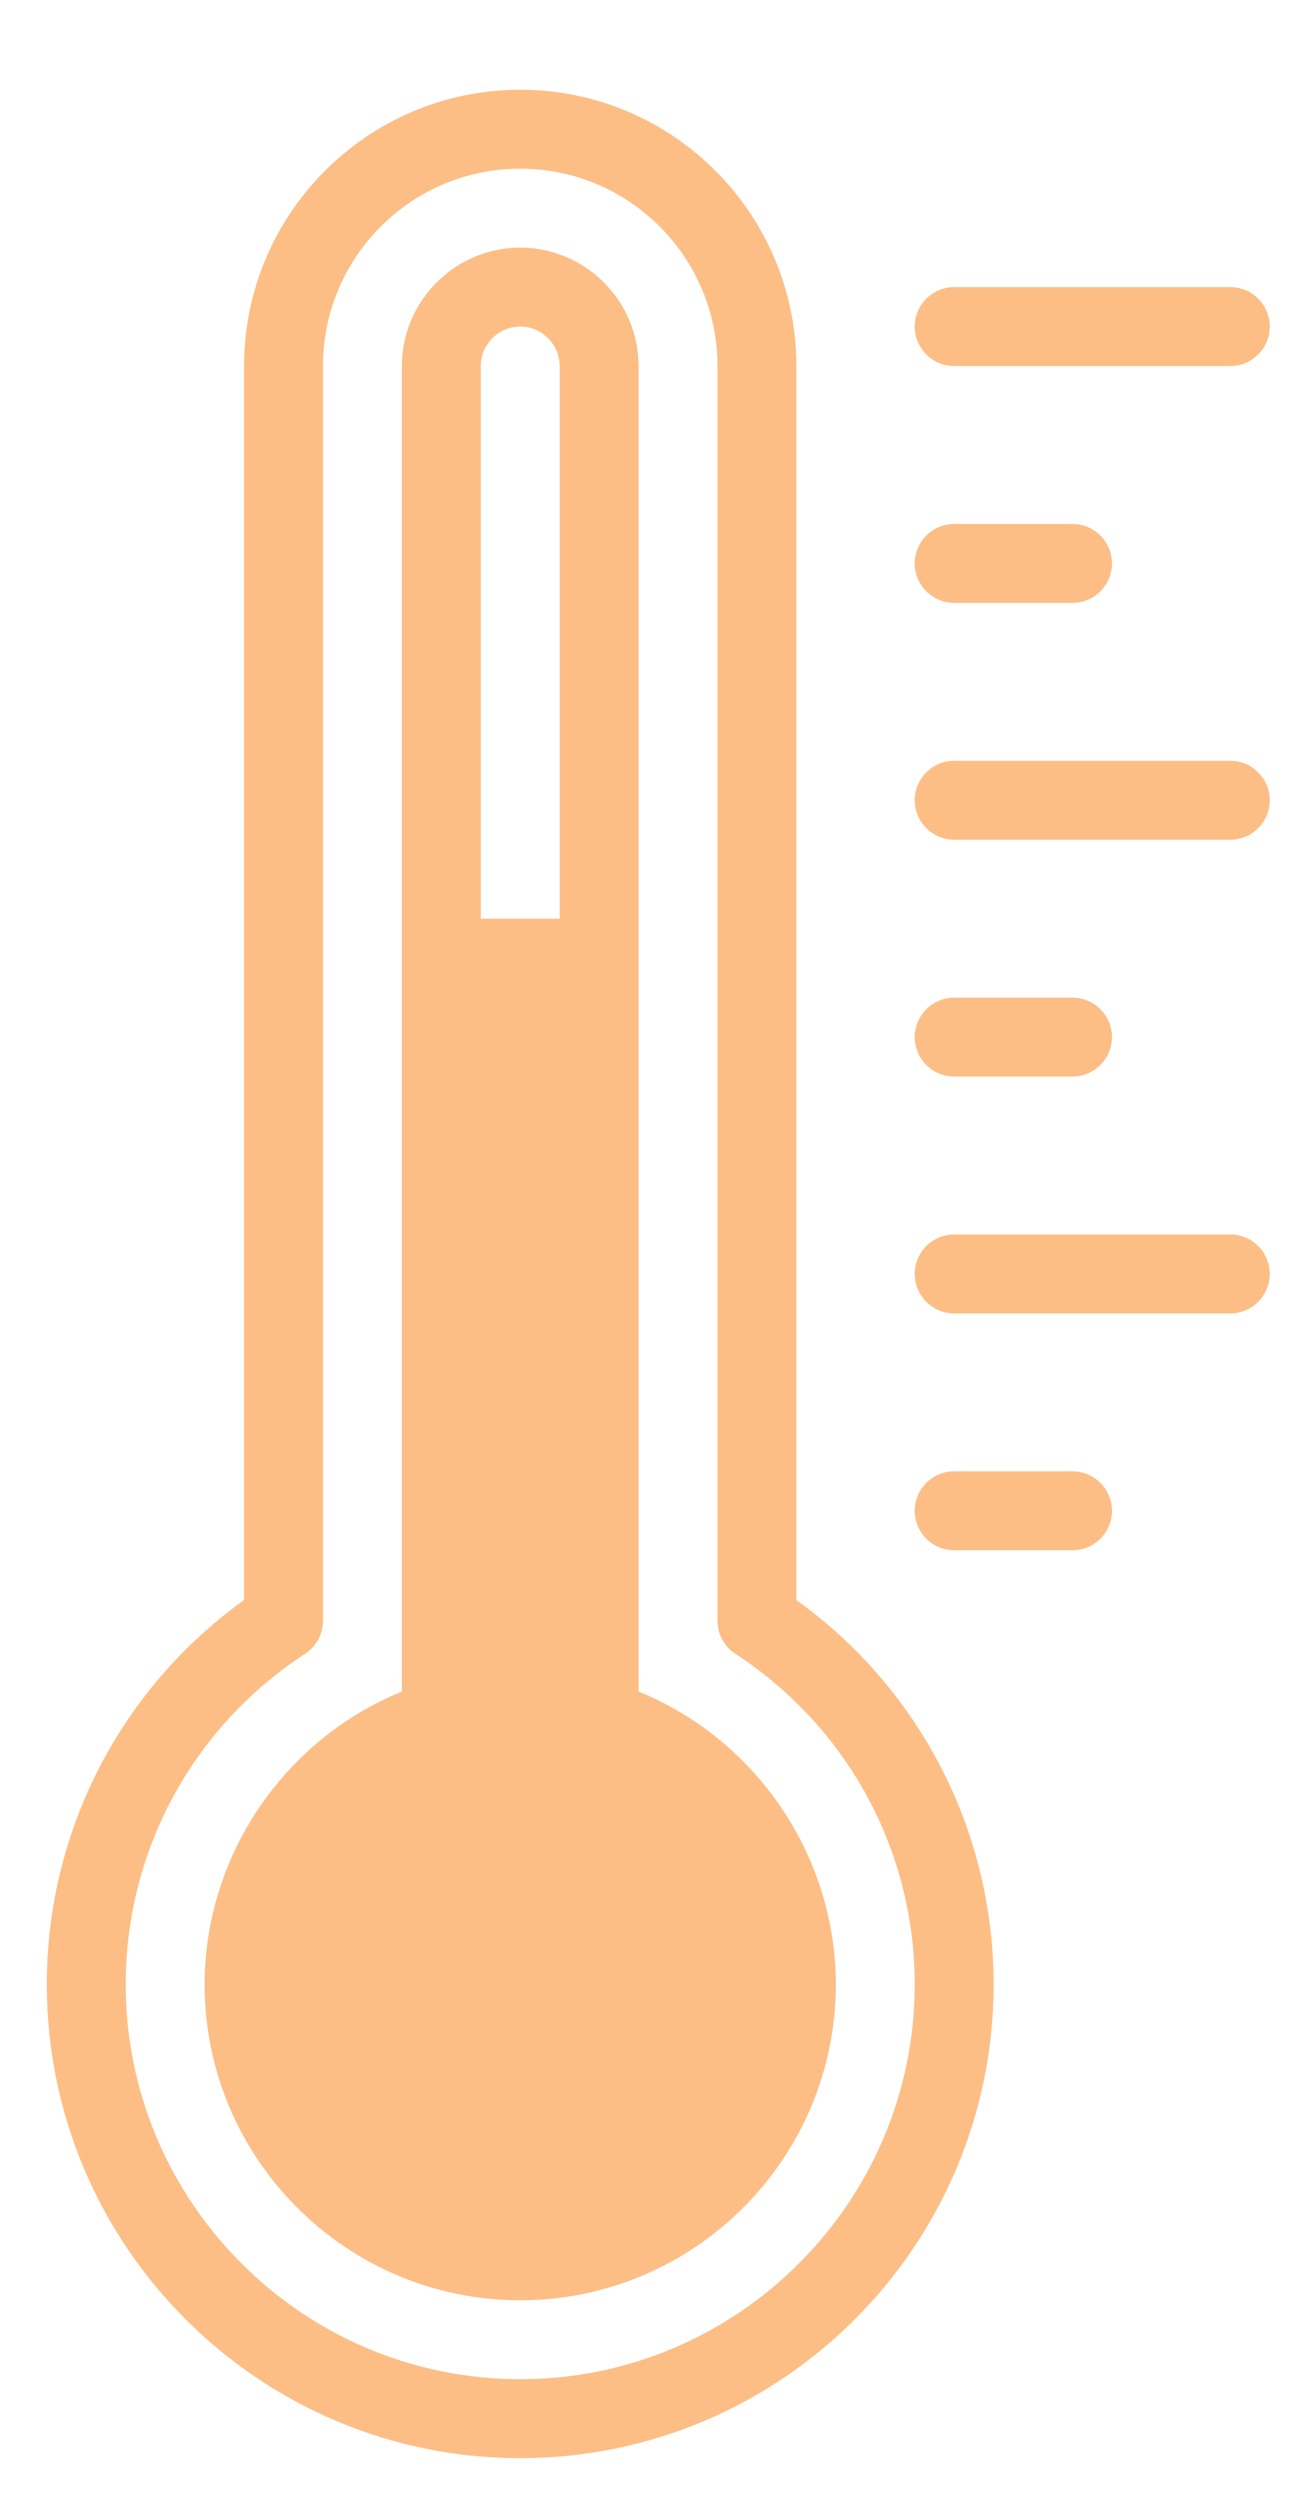
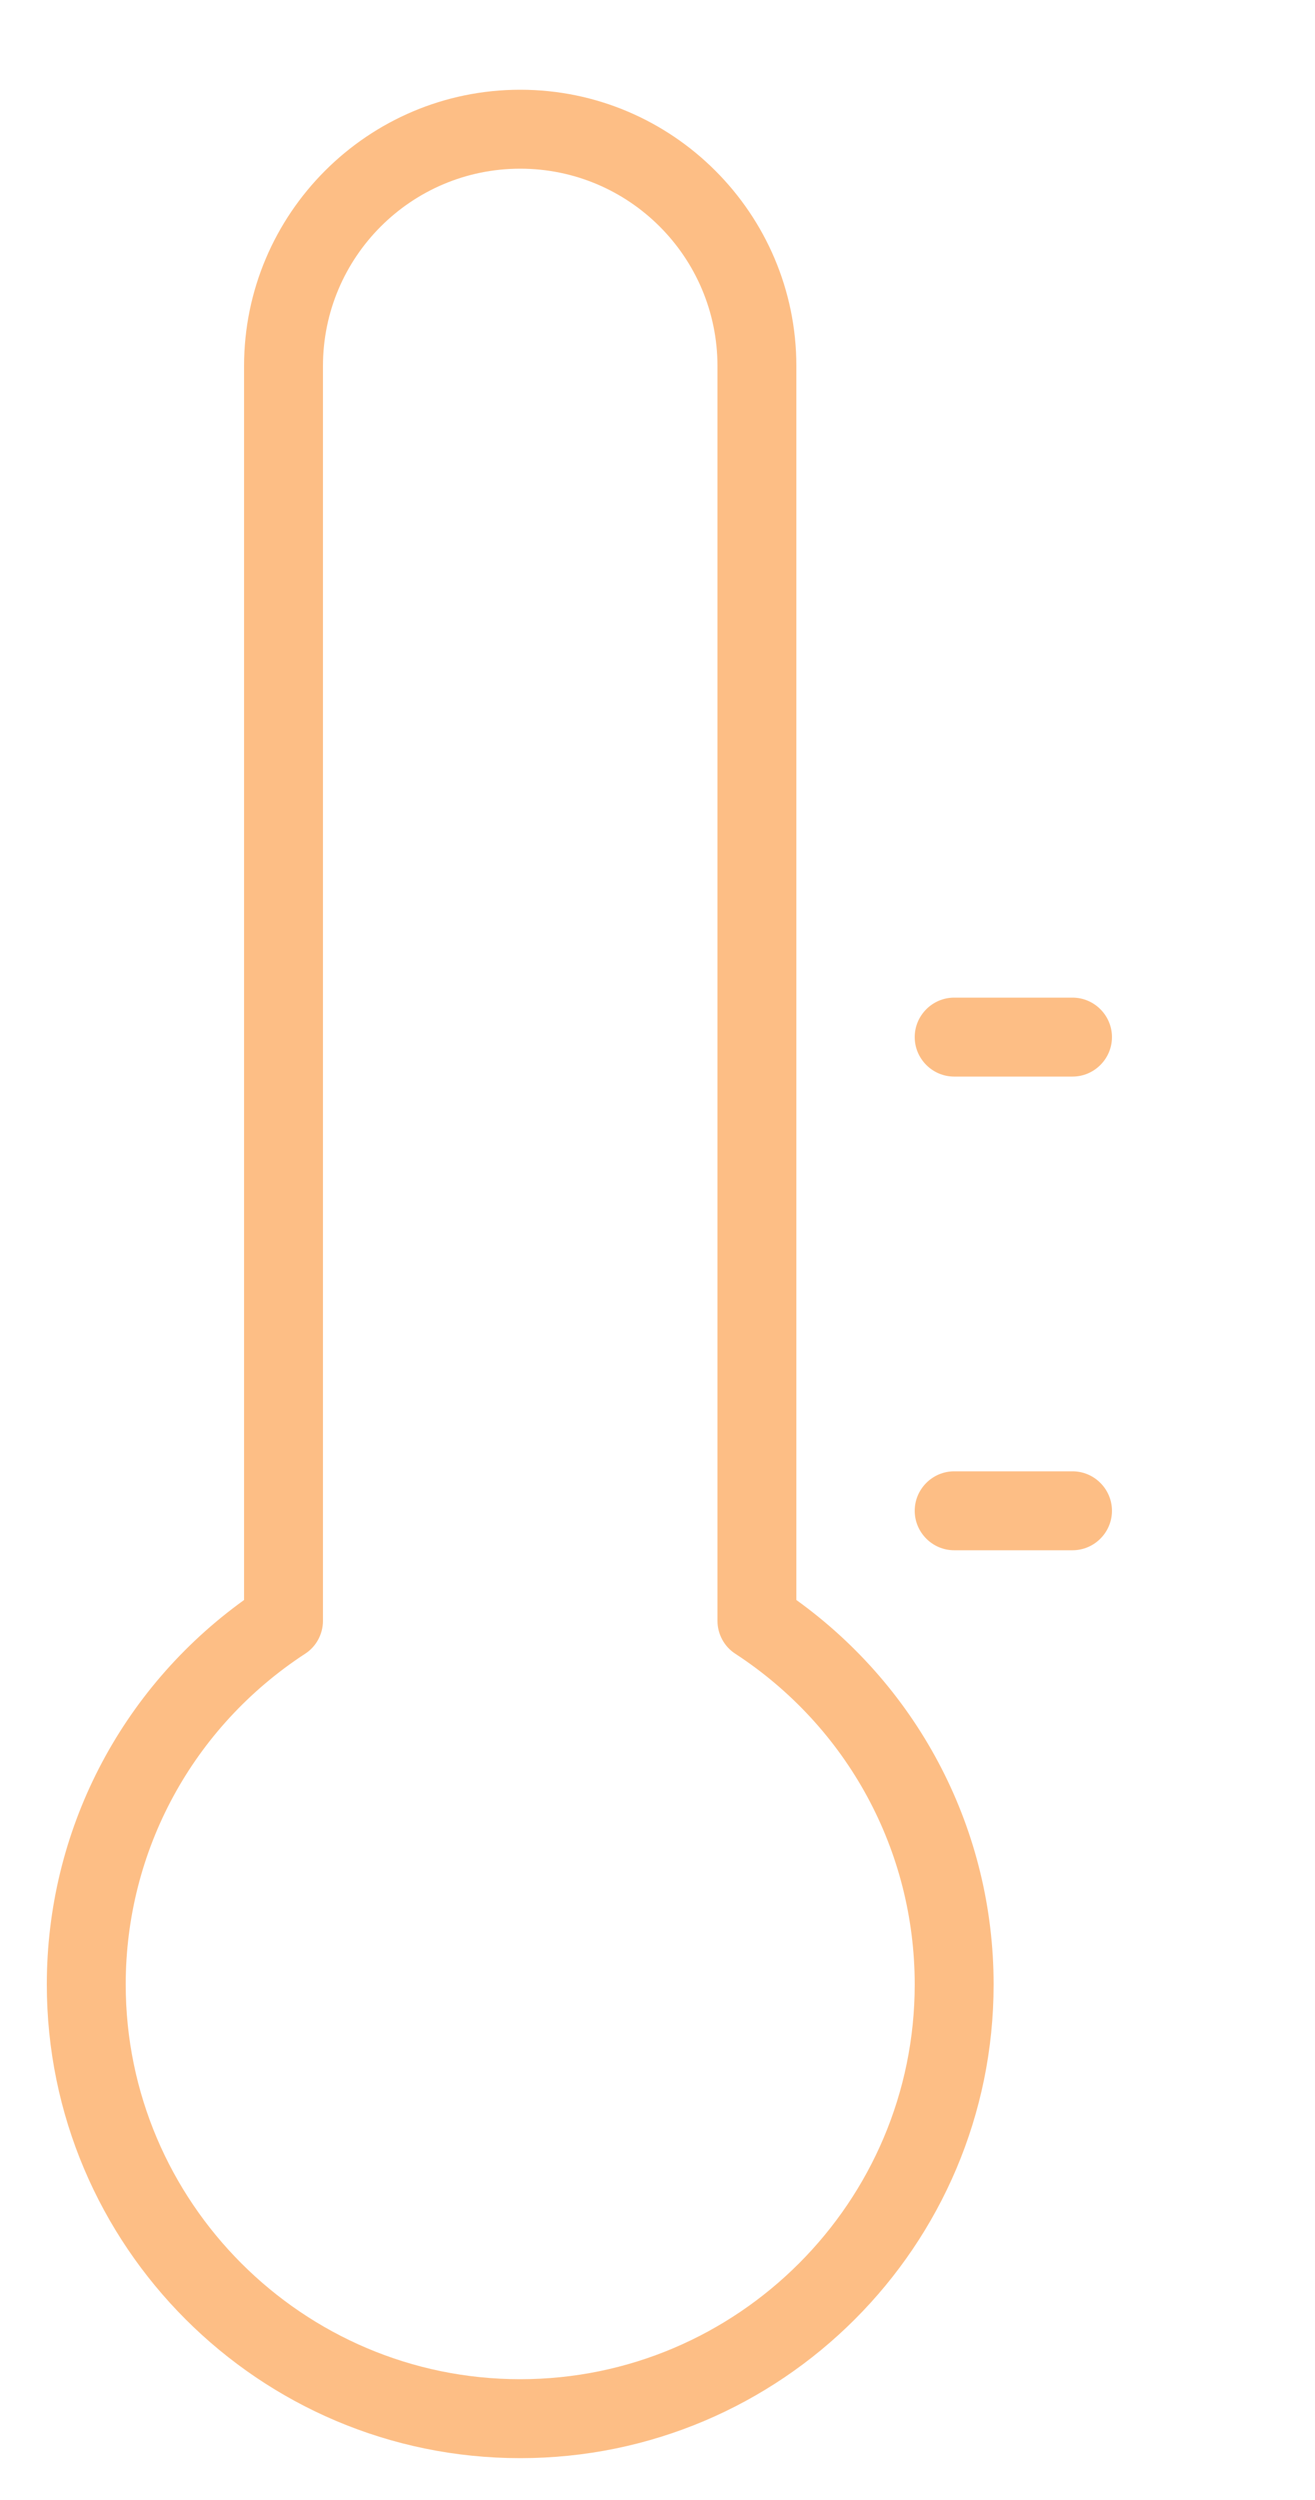
<svg xmlns="http://www.w3.org/2000/svg" fill="none" height="19" viewBox="0 0 10 19" width="10">
  <g fill="#fdbe85">
-     <path d="m4.856 12.856v-10.074c0-.495-.405-.9-.9-.9s-.9.405-.9.9v10.074c-.894.363-1.5 1.248-1.5 2.226 0 1.323 1.077 2.4 2.4 2.4s2.4-1.077 2.4-2.4c0-.978-.606-1.863-1.5-2.226zm-.6-5.874h-.6v-4.2c0-.165.135-.3.3-.3s.3.135.3.3z" />
    <path d="m6.056 12.16v-9.378c0-1.158-.942-2.1-2.1-2.1-1.158 0-2.1.942-2.1 2.1v9.378c-.942.678-1.5 1.758-1.5 2.922 0 1.986 1.614 3.6 3.6 3.6s3.6-1.614 3.6-3.6c0-1.164-.558-2.244-1.5-2.922zm-2.1 5.922c-1.653 0-3-1.347-3-3 0-1.017.51-1.956 1.365-2.514.084-.054.135-.15.135-.249v-9.537c0-.828.672-1.5 1.5-1.5s1.5.672 1.5 1.5v9.537c0 .099.051.195.135.249.855.558 1.365 1.497 1.365 2.514 0 1.653-1.347 3-3 3z" />
-     <path d="m7.256 2.782h2.1c.165 0 .3-.135.3-.3s-.135-.3-.3-.3h-2.1c-.165 0-.3.135-.3.3s.135.3.3.3z" />
-     <path d="m7.256 4.582h.9c.165 0 .3-.135.3-.3s-.135-.3-.3-.3h-.9c-.165 0-.3.135-.3.3s.135.3.3.3z" />
-     <path d="m9.356 5.782h-2.1c-.165 0-.3.135-.3.3s.135.3.3.3h2.1c.165 0 .3-.135.3-.3s-.135-.3-.3-.3z" />
    <path d="m7.256 8.182h.9c.165 0 .3-.135.3-.3 0-.165-.135-.3-.3-.3h-.9c-.165 0-.3.135-.3.3 0 .165.135.3.3.3z" />
-     <path d="m9.356 9.382h-2.1c-.165 0-.3.135-.3.3s.135.3.3.3h2.1c.165 0 .3-.135.3-.3s-.135-.3-.3-.3z" />
    <path d="m8.156 11.182h-.9c-.165 0-.3.135-.3.3s.135.3.3.3h.9c.165 0 .3-.135.3-.3s-.135-.3-.3-.3z" />
  </g>
</svg>